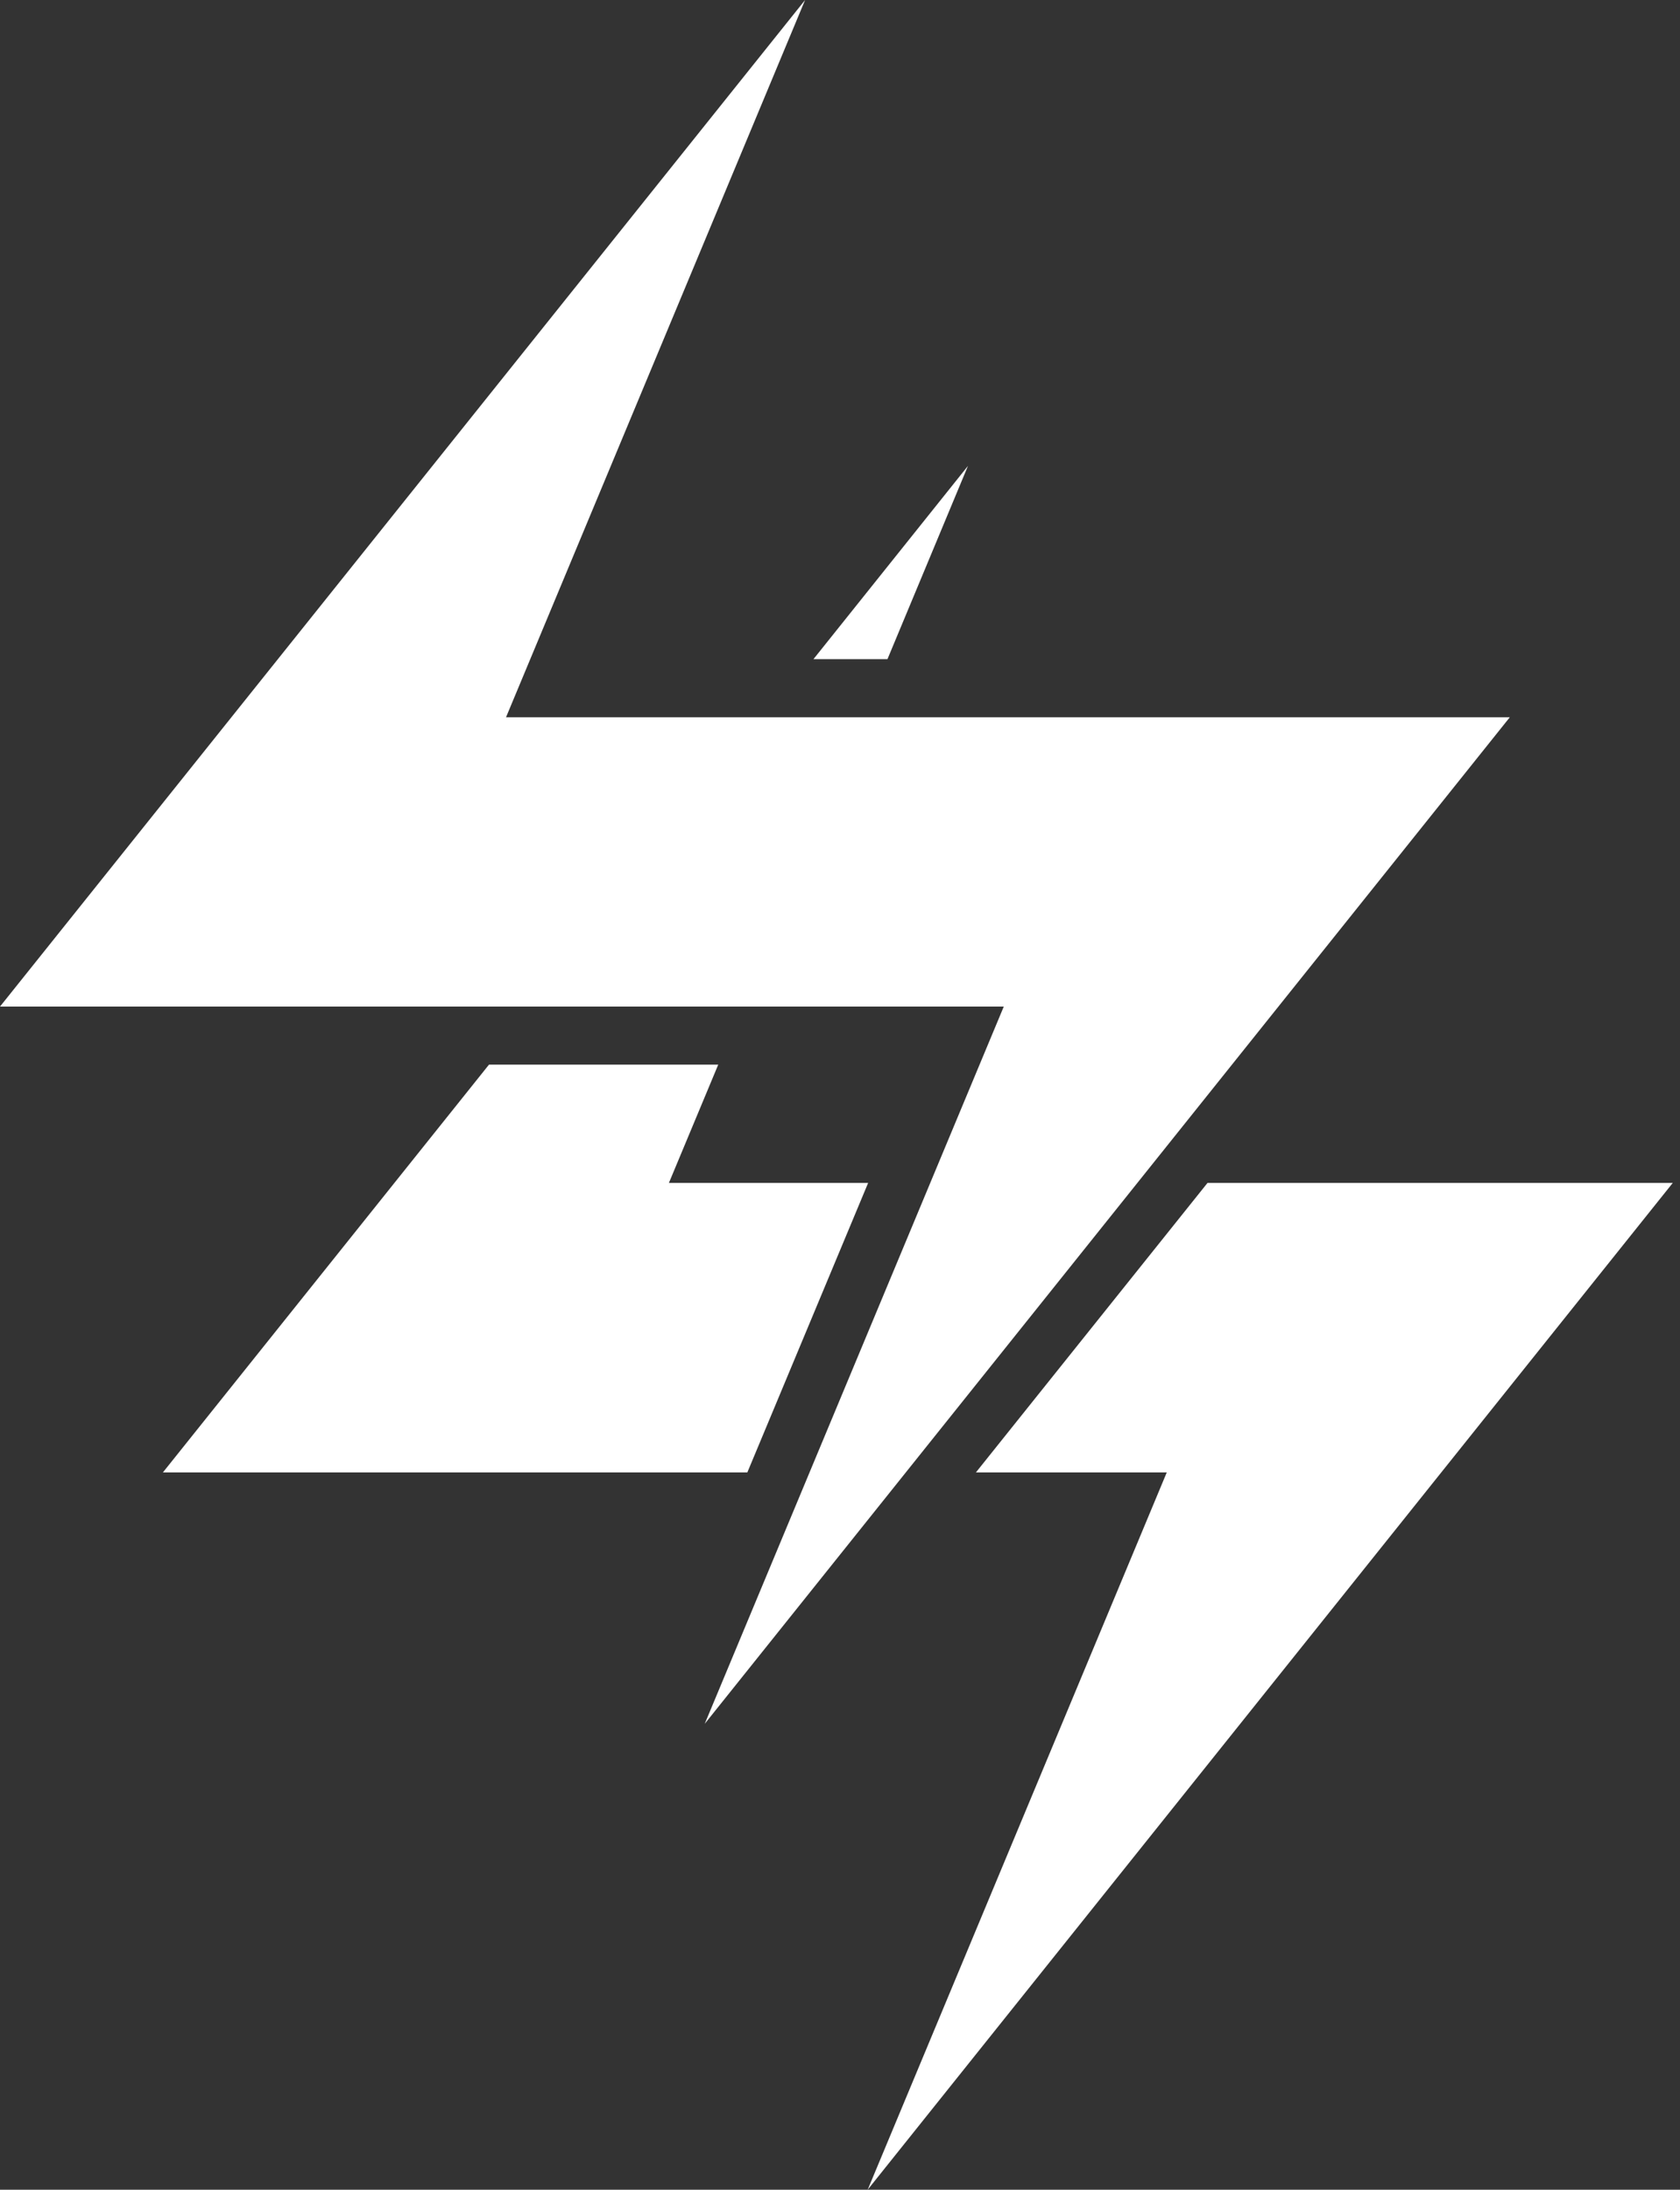
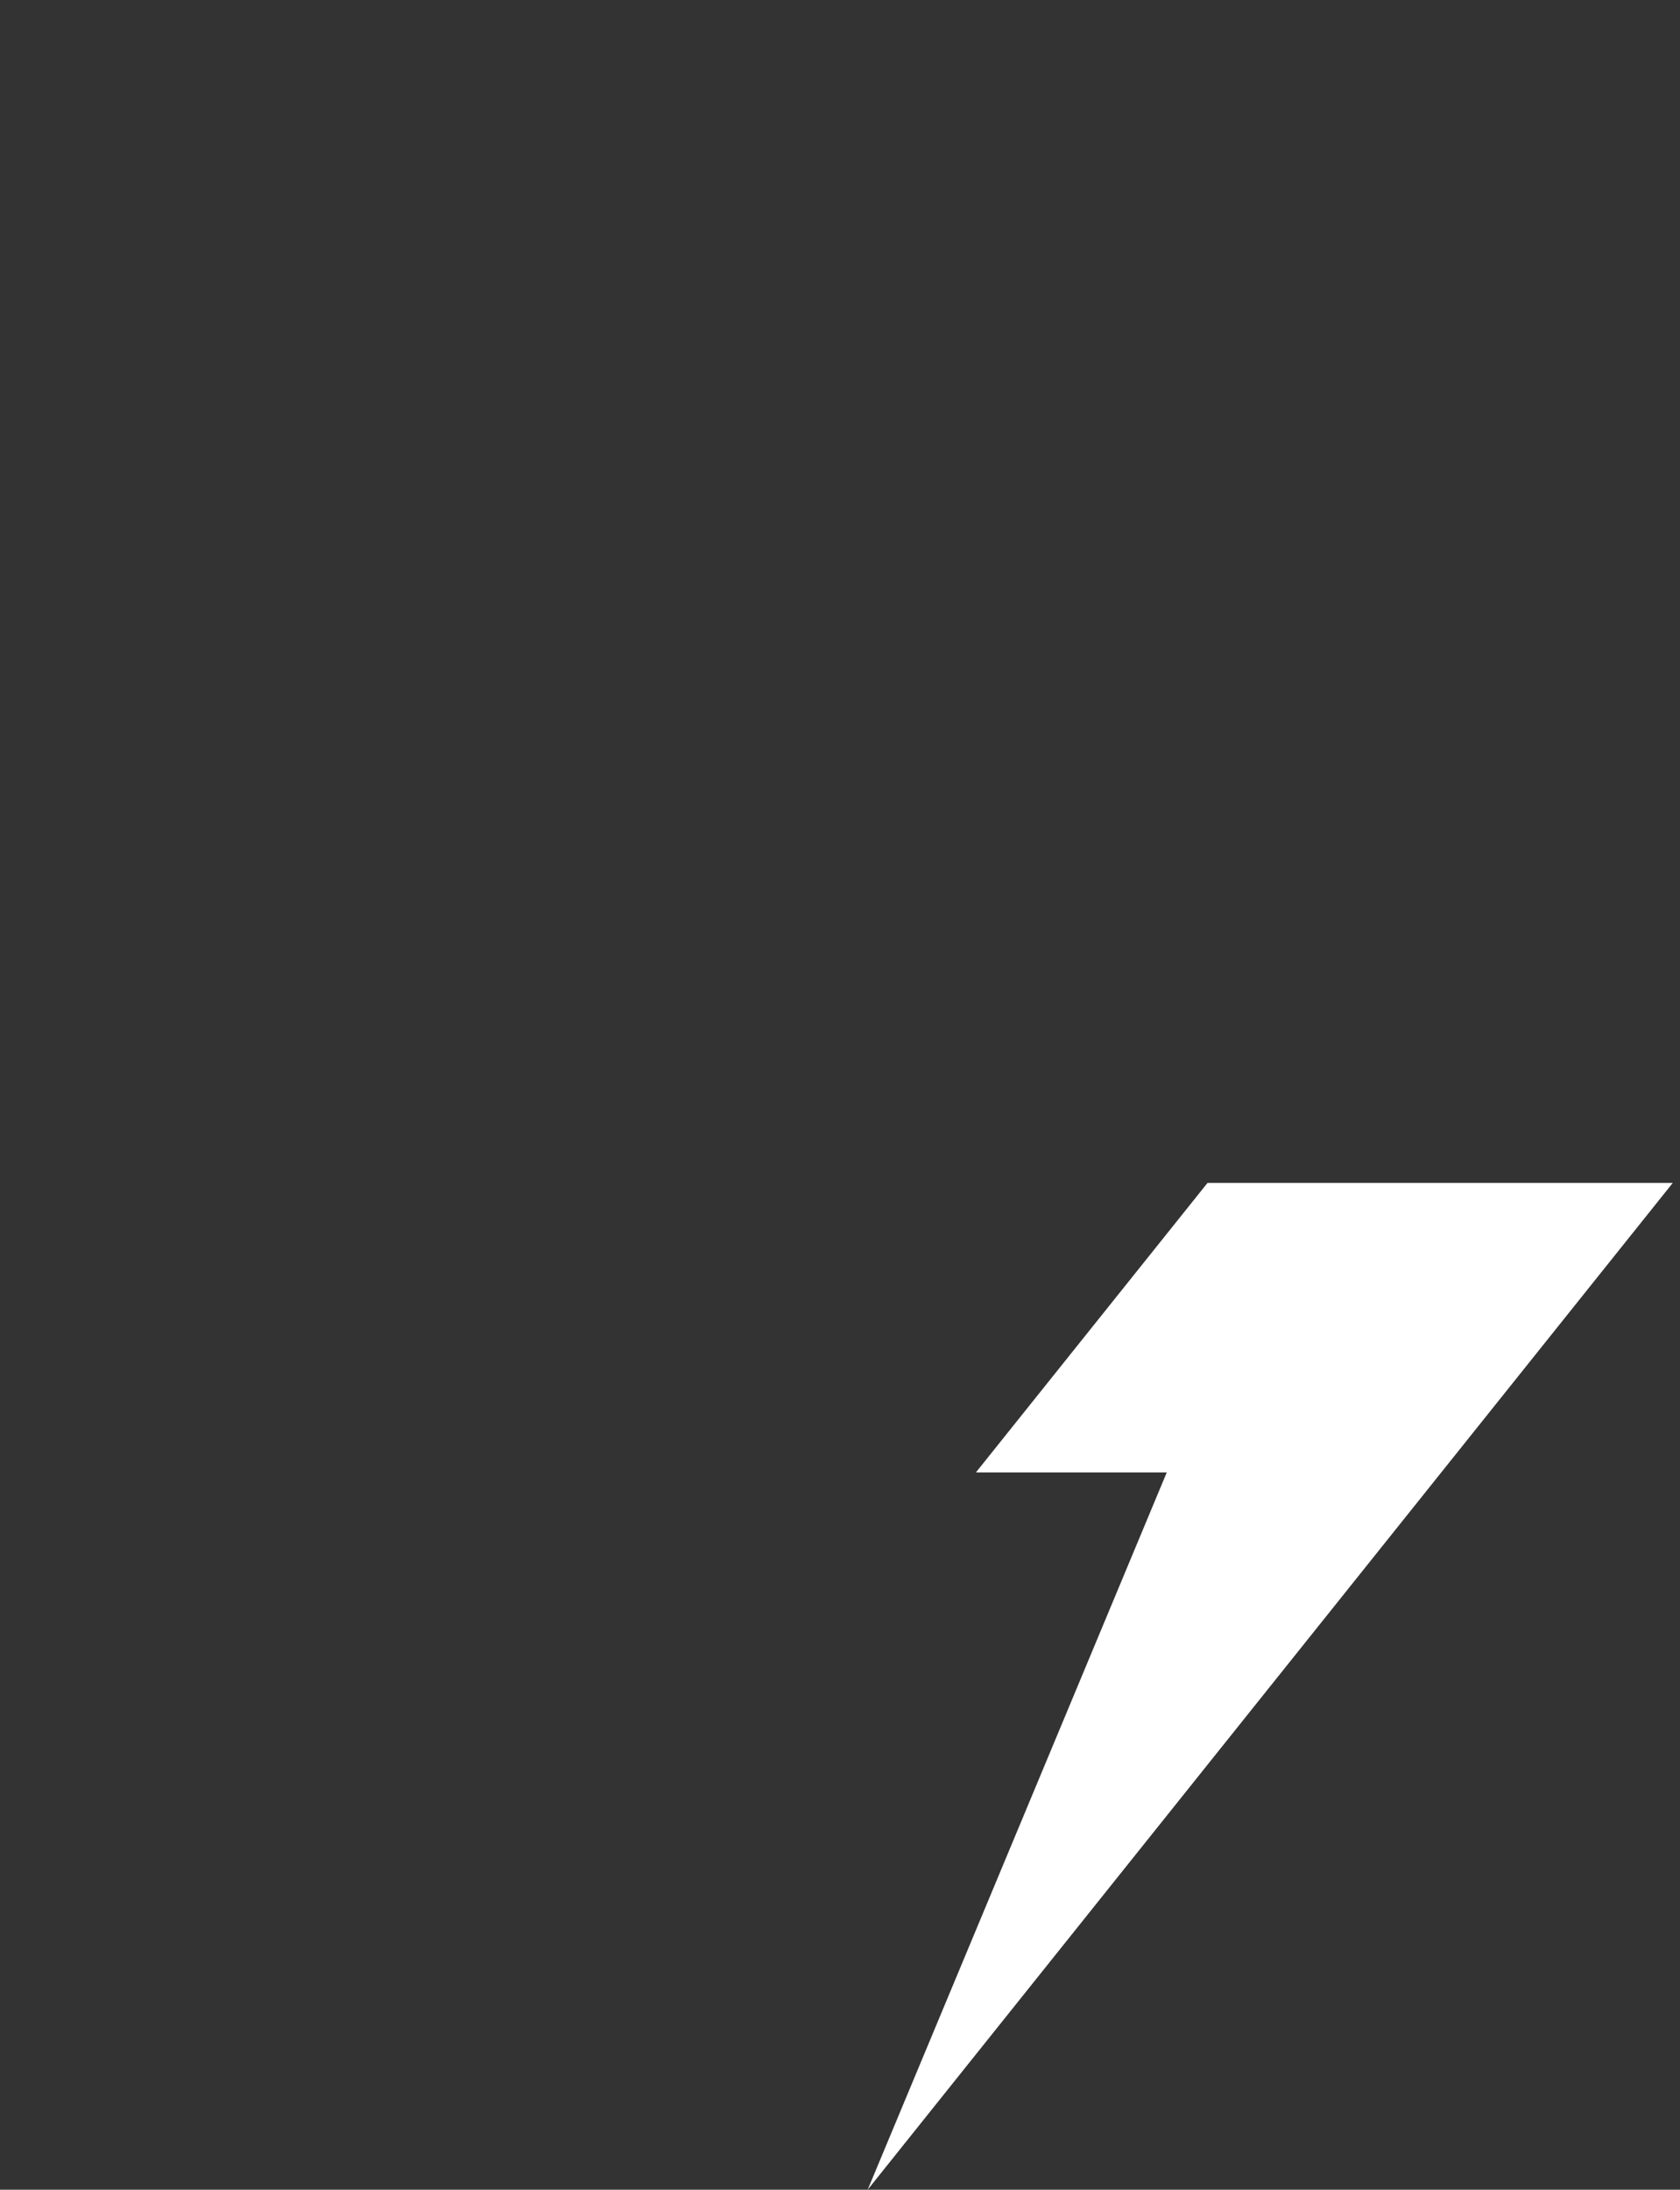
<svg xmlns="http://www.w3.org/2000/svg" width="152" height="198" viewBox="0 0 152 198" fill="none">
  <rect x="0" y="0" width="152" height="198" fill="#333333" stroke="none" />
-   <path d="M80.293 59.605H73.597L87.579 42.127L80.293 59.605Z" fill="white" />
-   <path d="M78.545 106.965L67.616 133.141H14.738L44.241 96.268H64.983L60.519 106.965H78.545Z" fill="white" />
  <path d="M151.344 106.965L78.504 198L105.564 133.141H88.296L109.249 106.965H151.344Z" fill="white" />
-   <path d="M136.602 64.857H108.763H45.783L72.842 0L0 91.017H27.838H90.818L63.76 155.874L136.602 64.857Z" fill="white" />
</svg>